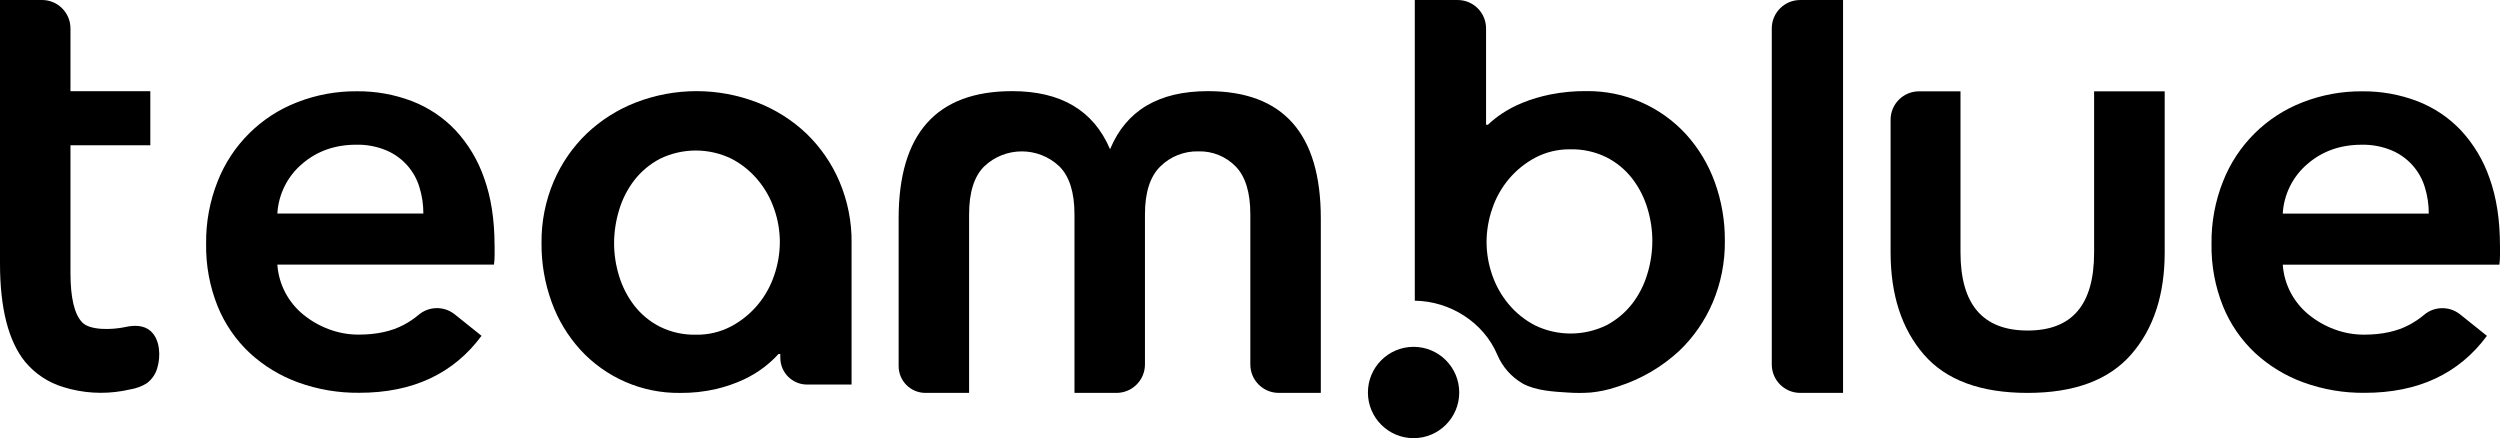
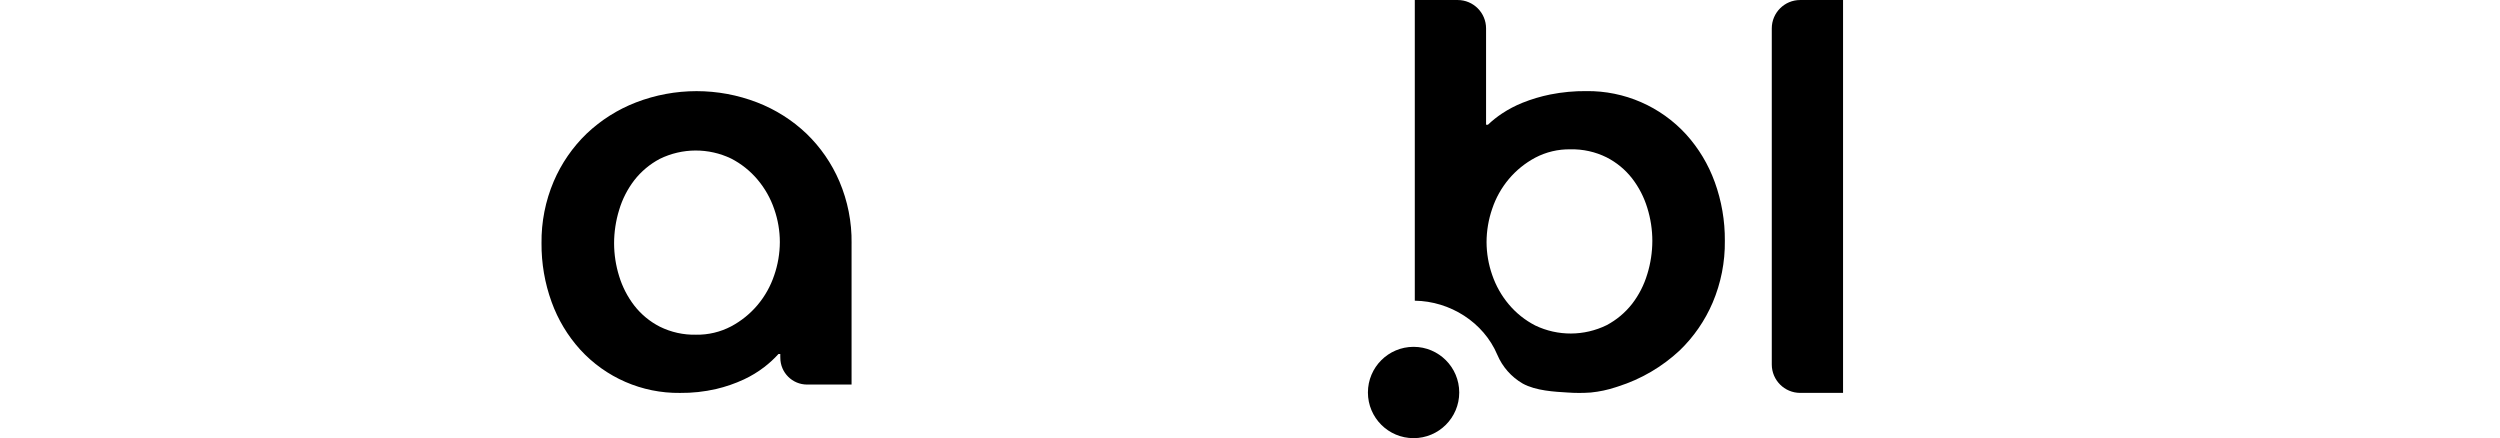
<svg xmlns="http://www.w3.org/2000/svg" id="Lag_1" data-name="Lag 1" width="1742.3" height="305.36" viewBox="0 0 1742.3 305.36">
  <g>
-     <path d="M87.7,227.86c-9.95,2.13-25.07,2.47-30.48-3.25-5.41-5.72-8.11-17.17-8.11-34.34v-89.03h55.65v-37.68h-55.65V19.81c0-10.94-8.87-19.81-19.82-19.81H0v183.6c0,31.17,5.8,53.98,17.41,68.43,6.98,8.45,16.32,14.64,26.82,17.77,13.39,4.16,27.57,5.06,41.38,2.63,1.76-.32,3.51-.68,5.26-1.07,4.05-.64,7.93-2.09,11.42-4.25,3.53-2.63,6.1-6.35,7.31-10.59,2.46-8.01,2.09-19.84-4.64-25.82-4.7-4.18-11.45-4.1-17.26-2.86h0Z" />
-     <path d="M1366.31,63.65v112.26c0,36.29,15.6,54.44,46.8,54.44s46.33-18.15,46.32-54.44V63.65h49.19v112.26c0,29.61-7.8,53.33-23.4,71.16s-39.63,26.74-72.1,26.75c-32.79,0-56.9-8.91-72.34-26.74-15.44-17.83-23.17-41.55-23.18-71.16v-92.47c0-10.94,8.87-19.8,19.8-19.8h28.91Z" />
    <path d="M1284.46,273.81h-29.87c-10.93,0-19.8-8.86-19.8-19.8h0V19.81c0-10.94,8.86-19.8,19.8-19.8h29.87v273.8Z" />
-     <path d="M344.7,171.16v6.62c0,2.21-.14,4.42-.42,6.62h-150.98c.46,6.87,2.37,13.56,5.59,19.65,3.14,5.9,7.43,11.1,12.62,15.3,5.33,4.33,11.34,7.75,17.79,10.13,6.61,2.48,13.62,3.74,20.68,3.72,12.41,0,22.89-2.27,31.43-6.82,3.61-1.91,7.01-4.19,10.15-6.8,7.14-6.2,17.67-6.48,25.13-.67l18.9,15.12c-19.58,26.48-47.99,39.71-85.21,39.71-14.52.16-28.95-2.29-42.61-7.24-12.48-4.53-23.94-11.49-33.71-20.48-9.7-9.09-17.32-20.16-22.34-32.47-5.58-13.86-8.32-28.7-8.07-43.64-.2-14.93,2.54-29.76,8.07-43.64,9.97-25.28,30.07-45.24,55.43-55.02,13.24-5.17,27.35-7.77,41.57-7.64,13.07-.13,26.04,2.18,38.26,6.82,11.51,4.42,21.89,11.34,30.39,20.26,8.95,9.64,15.79,21.06,20.06,33.5,4.82,13.38,7.23,29.03,7.24,46.95M295.05,148.82c.02-6.17-.88-12.3-2.69-18.2-3.46-11.65-11.96-21.13-23.16-25.84-6.61-2.75-13.73-4.09-20.89-3.93-14.89,0-27.51,4.48-37.85,13.44-10.2,8.68-16.4,21.16-17.17,34.54h101.75Z" />
-     <path d="M1742.3,171.19v6.62c0,2.21-.14,4.42-.42,6.62h-150.98c.46,6.87,2.37,13.56,5.59,19.65,3.14,5.89,7.43,11.1,12.62,15.3,5.33,4.33,11.34,7.75,17.79,10.13,6.61,2.48,13.62,3.74,20.68,3.72,12.41,0,22.89-2.27,31.43-6.82,3.61-1.91,7.01-4.19,10.15-6.8,7.14-6.2,17.67-6.48,25.13-.67l18.9,15.12c-19.58,26.48-47.99,39.71-85.21,39.71-14.52.16-28.95-2.29-42.61-7.24-12.48-4.53-23.94-11.49-33.71-20.48-9.7-9.09-17.32-20.16-22.34-32.47-5.58-13.86-8.32-28.7-8.07-43.64-.2-14.93,2.54-29.76,8.07-43.64,9.97-25.28,30.07-45.23,55.43-55.02,13.24-5.17,27.36-7.77,41.57-7.64,13.07-.13,26.04,2.18,38.26,6.82,11.51,4.42,21.9,11.34,30.4,20.27,8.95,9.64,15.79,21.06,20.06,33.5,4.82,13.38,7.23,29.03,7.24,46.95M1692.66,148.85c.02-6.17-.88-12.3-2.69-18.2-3.46-11.65-11.97-21.14-23.17-25.85-6.61-2.75-13.73-4.09-20.89-3.93-14.89,0-27.51,4.48-37.85,13.44-10.2,8.68-16.4,21.16-17.17,34.54h101.76Z" />
-     <path d="M644.93,273.81c-10.3,0-18.65-8.35-18.65-18.65h0v-102.94c0-59.13,26.39-88.7,79.16-88.7,33.94,0,56.64,13.45,68.11,40.35.01.04.06.07.1.05.02,0,.04-.03.05-.05,11.15-26.9,33.86-40.35,68.12-40.35,52.45,0,78.68,29.57,78.68,88.7v121.51s-.04.08-.08.08h-29.24c-10.94,0-19.8-8.86-19.8-19.8v-104.65c0-15.26-3.42-26.39-10.25-33.38-6.81-6.98-16.24-10.78-25.99-10.49-9.88-.24-19.43,3.54-26.47,10.49-7.15,7-10.73,18.13-10.73,33.38v104.61c0,10.96-8.88,19.84-19.84,19.85h-29.2s-.08-.04-.08-.08h0v-124.37c0-15.26-3.5-26.39-10.49-33.38-14.69-13.98-37.77-13.98-52.46,0-7,7-10.5,18.13-10.49,33.38v124.37s-.04.08-.08.08h-30.4Z" />
  </g>
  <circle cx="985.15" cy="273.54" r="31.82" />
  <path d="M593.49,169.49c.19-14.78-2.7-29.44-8.49-43.05-5.35-12.54-13.16-23.87-22.98-33.33-9.92-9.42-21.6-16.8-34.36-21.73-27.17-10.48-57.27-10.48-84.44,0-12.76,4.93-24.43,12.32-34.36,21.73-9.81,9.46-17.62,20.79-22.98,33.33-5.78,13.61-8.67,28.27-8.49,43.05-.11,13.97,2.27,27.86,7.04,40.99,4.41,12.23,11.16,23.48,19.88,33.13,17.82,19.53,43.13,30.53,69.56,30.22,8.46.09,16.91-.82,25.16-2.71,6.68-1.56,13.18-3.8,19.4-6.69,5.06-2.36,9.85-5.27,14.28-8.68,3.53-2.72,6.81-5.74,9.81-9.04h1.28v2.07h.02v.57c0,10.3,8.35,18.65,18.65,18.65h31v-98.52ZM539.56,191.85c-2.53,7.57-6.46,14.59-11.59,20.7-5.14,6.1-11.39,11.16-18.43,14.91-7.53,3.95-15.93,5.94-24.43,5.8-8.75.21-17.41-1.71-25.26-5.59-6.94-3.54-13.02-8.56-17.8-14.7-4.73-6.14-8.3-13.08-10.56-20.49-2.32-7.44-3.51-15.19-3.52-22.98.02-7.86,1.21-15.68,3.52-23.19,2.22-7.49,5.8-14.51,10.56-20.71,4.81-6.17,10.88-11.25,17.8-14.9,15.66-7.66,33.96-7.74,49.69-.21,7.06,3.63,13.32,8.63,18.43,14.7,5.1,6.05,9.03,13,11.59,20.5,2.59,7.39,3.92,15.16,3.93,22.98-.03,7.89-1.35,15.73-3.93,23.19Z" />
  <path d="M1195.03,126.85c-4.42-12.23-11.17-23.48-19.88-33.13-17.82-19.53-43.13-30.53-69.56-30.23-8.44-.08-16.87.71-25.15,2.35-6.63,1.34-13.12,3.27-19.4,5.79-5,2.01-9.79,4.53-14.28,7.5-3.49,2.32-6.77,4.93-9.81,7.82h-1.28V19.81c0-10.93-8.86-19.8-19.8-19.8h-29.87v209.55c24.57.33,47.94,15.02,57.51,37.7,3.56,8.41,9.76,15.44,17.67,20.03,9.24,5.12,22.52,5.72,31.24,6.26,5.43.4,10.87.4,16.3,0,5.9-.59,11.72-1.82,17.35-3.69.57-.18,1.13-.36,1.69-.55,15.97-5.08,30.61-13.65,42.86-25.09,9.81-9.46,17.62-20.8,22.97-33.33,5.78-13.61,8.67-28.27,8.49-43.05.11-13.97-2.28-27.85-7.04-40.99h0ZM1148.03,191.03c-2.22,7.49-5.8,14.51-10.56,20.7-4.81,6.17-10.88,11.25-17.81,14.91-15.66,7.66-33.96,7.73-49.69.21-7.06-3.63-13.32-8.62-18.43-14.7-5.1-6.05-9.03-13.01-11.59-20.5-2.59-7.38-3.92-15.15-3.94-22.98.03-7.89,1.36-15.73,3.94-23.19,2.53-7.57,6.46-14.59,11.59-20.7,5.14-6.1,11.39-11.16,18.43-14.91,7.53-3.95,15.93-5.94,24.43-5.8,8.75-.21,17.42,1.71,25.26,5.59,6.94,3.53,13.02,8.55,17.81,14.7,4.73,6.14,8.3,13.09,10.56,20.5,2.32,7.44,3.51,15.18,3.52,22.98-.02,7.86-1.2,15.68-3.51,23.19h0Z" />
</svg>